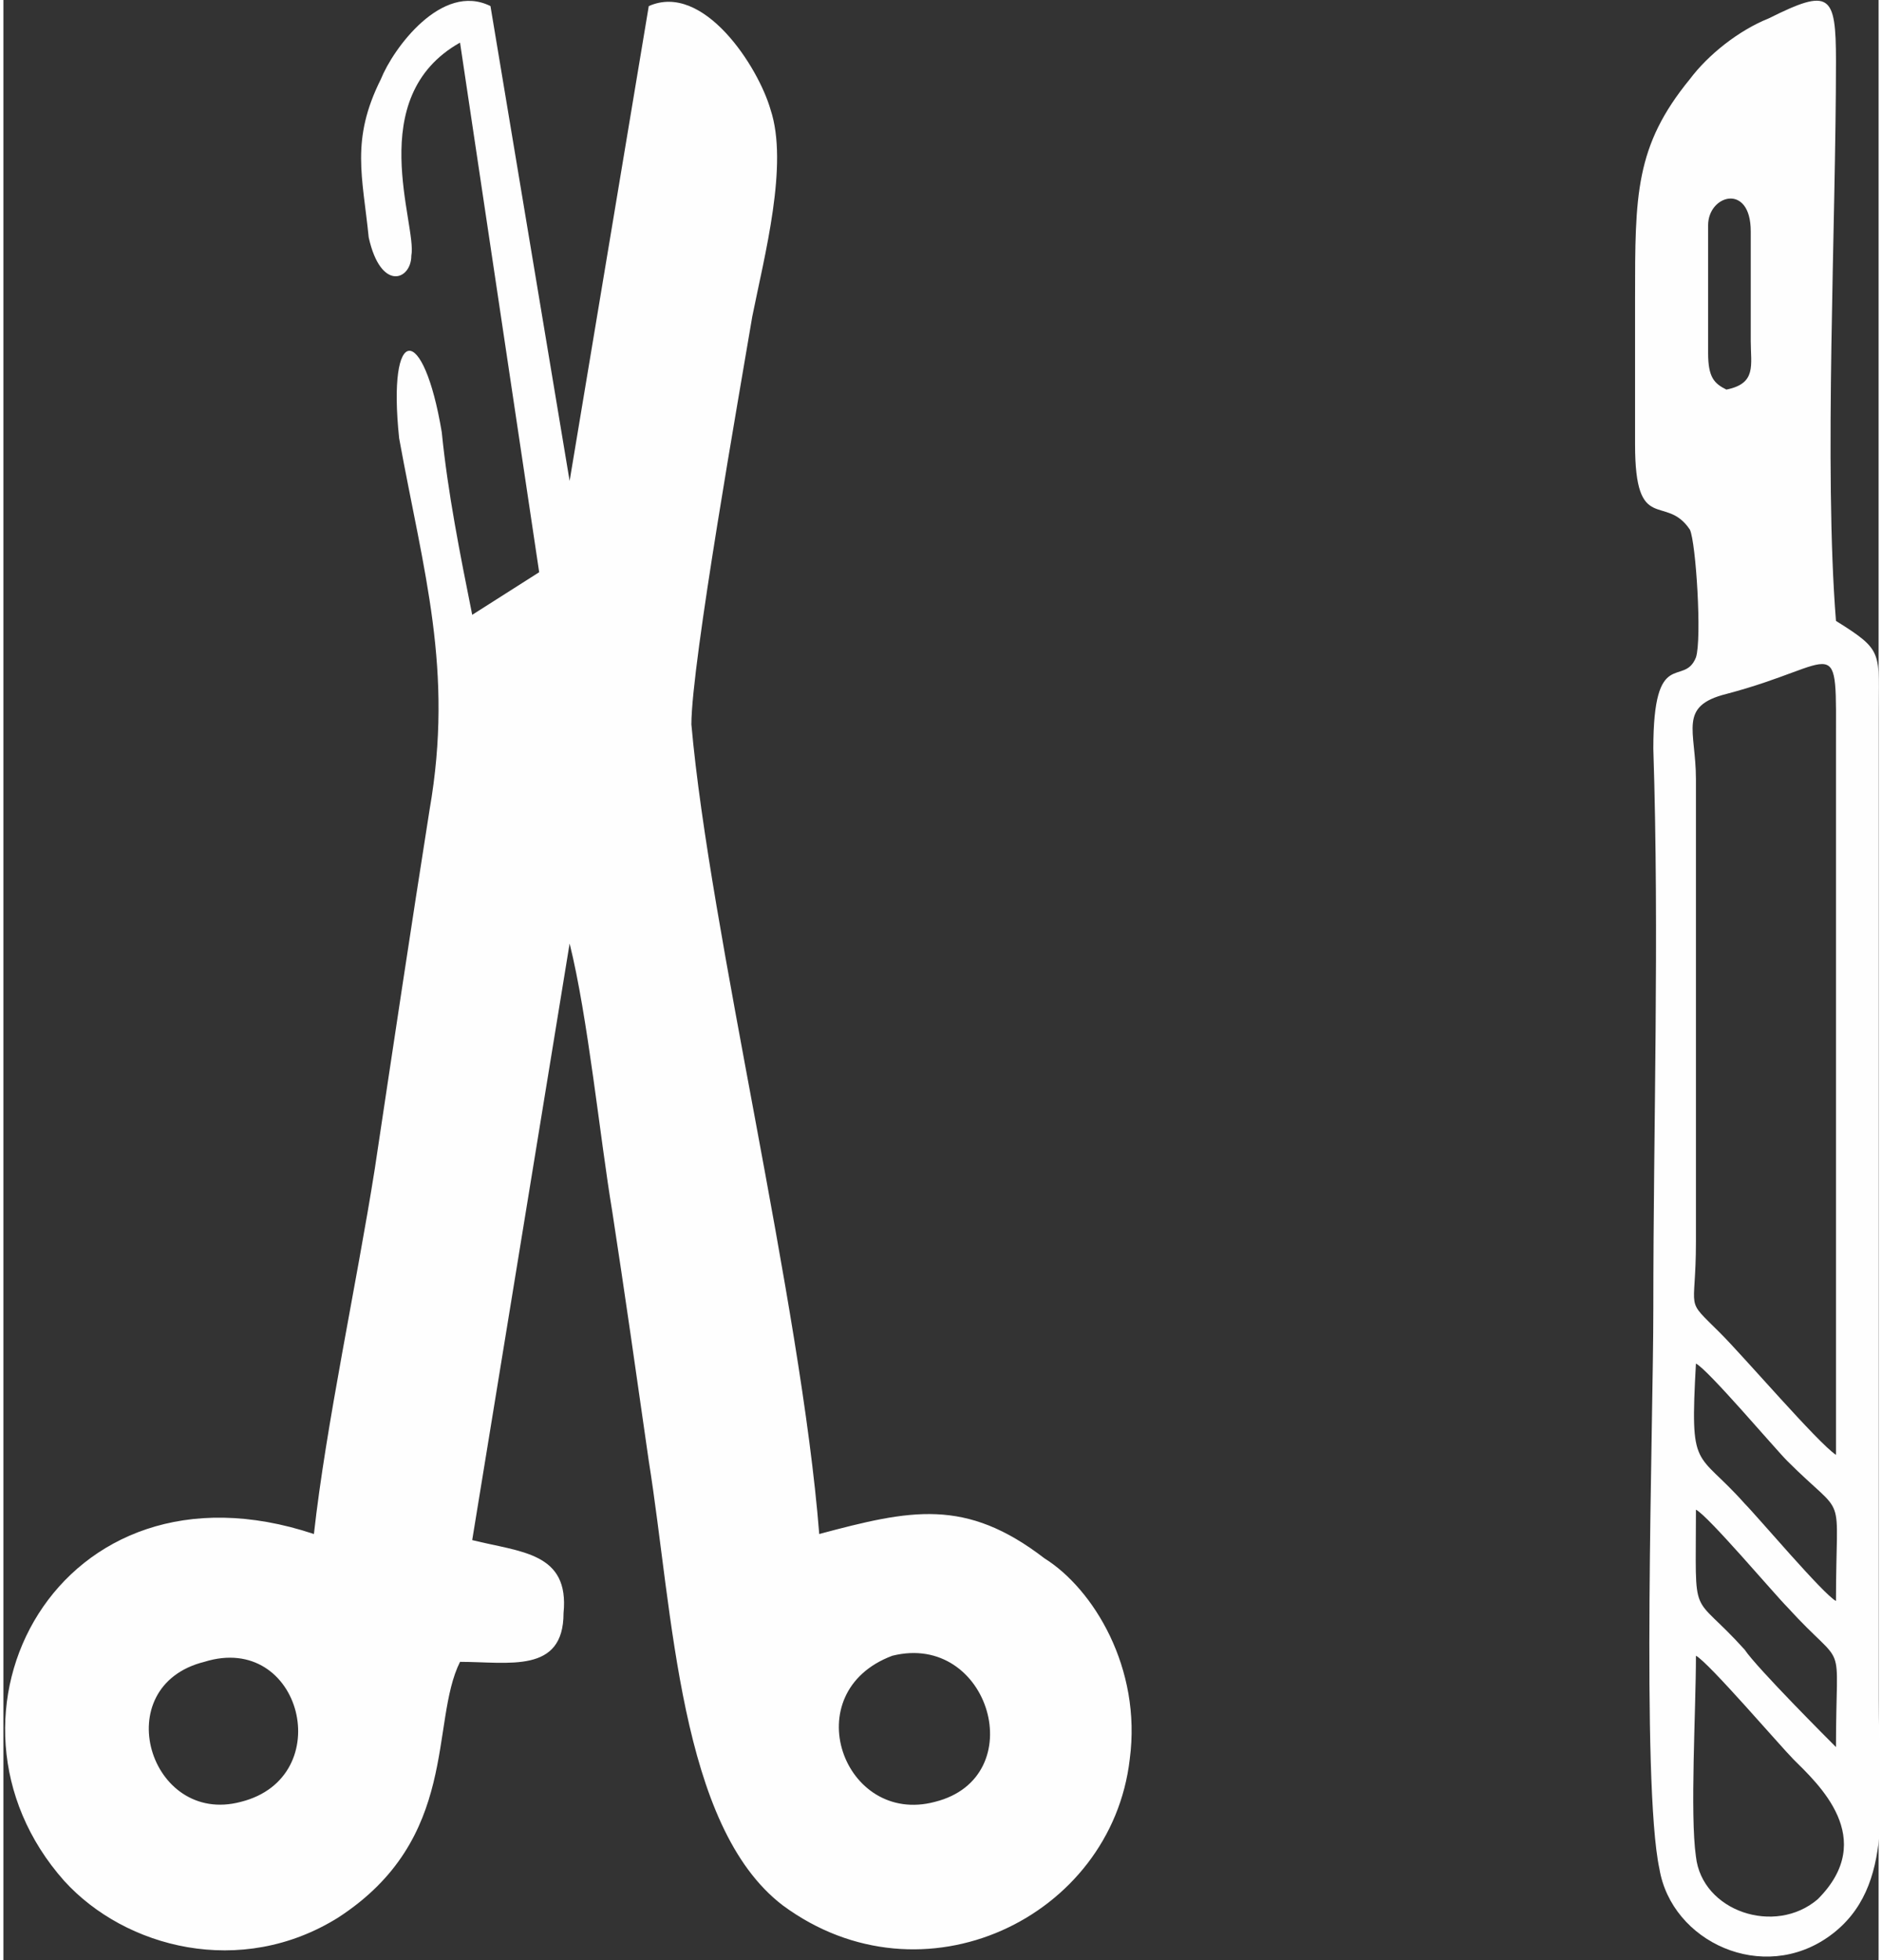
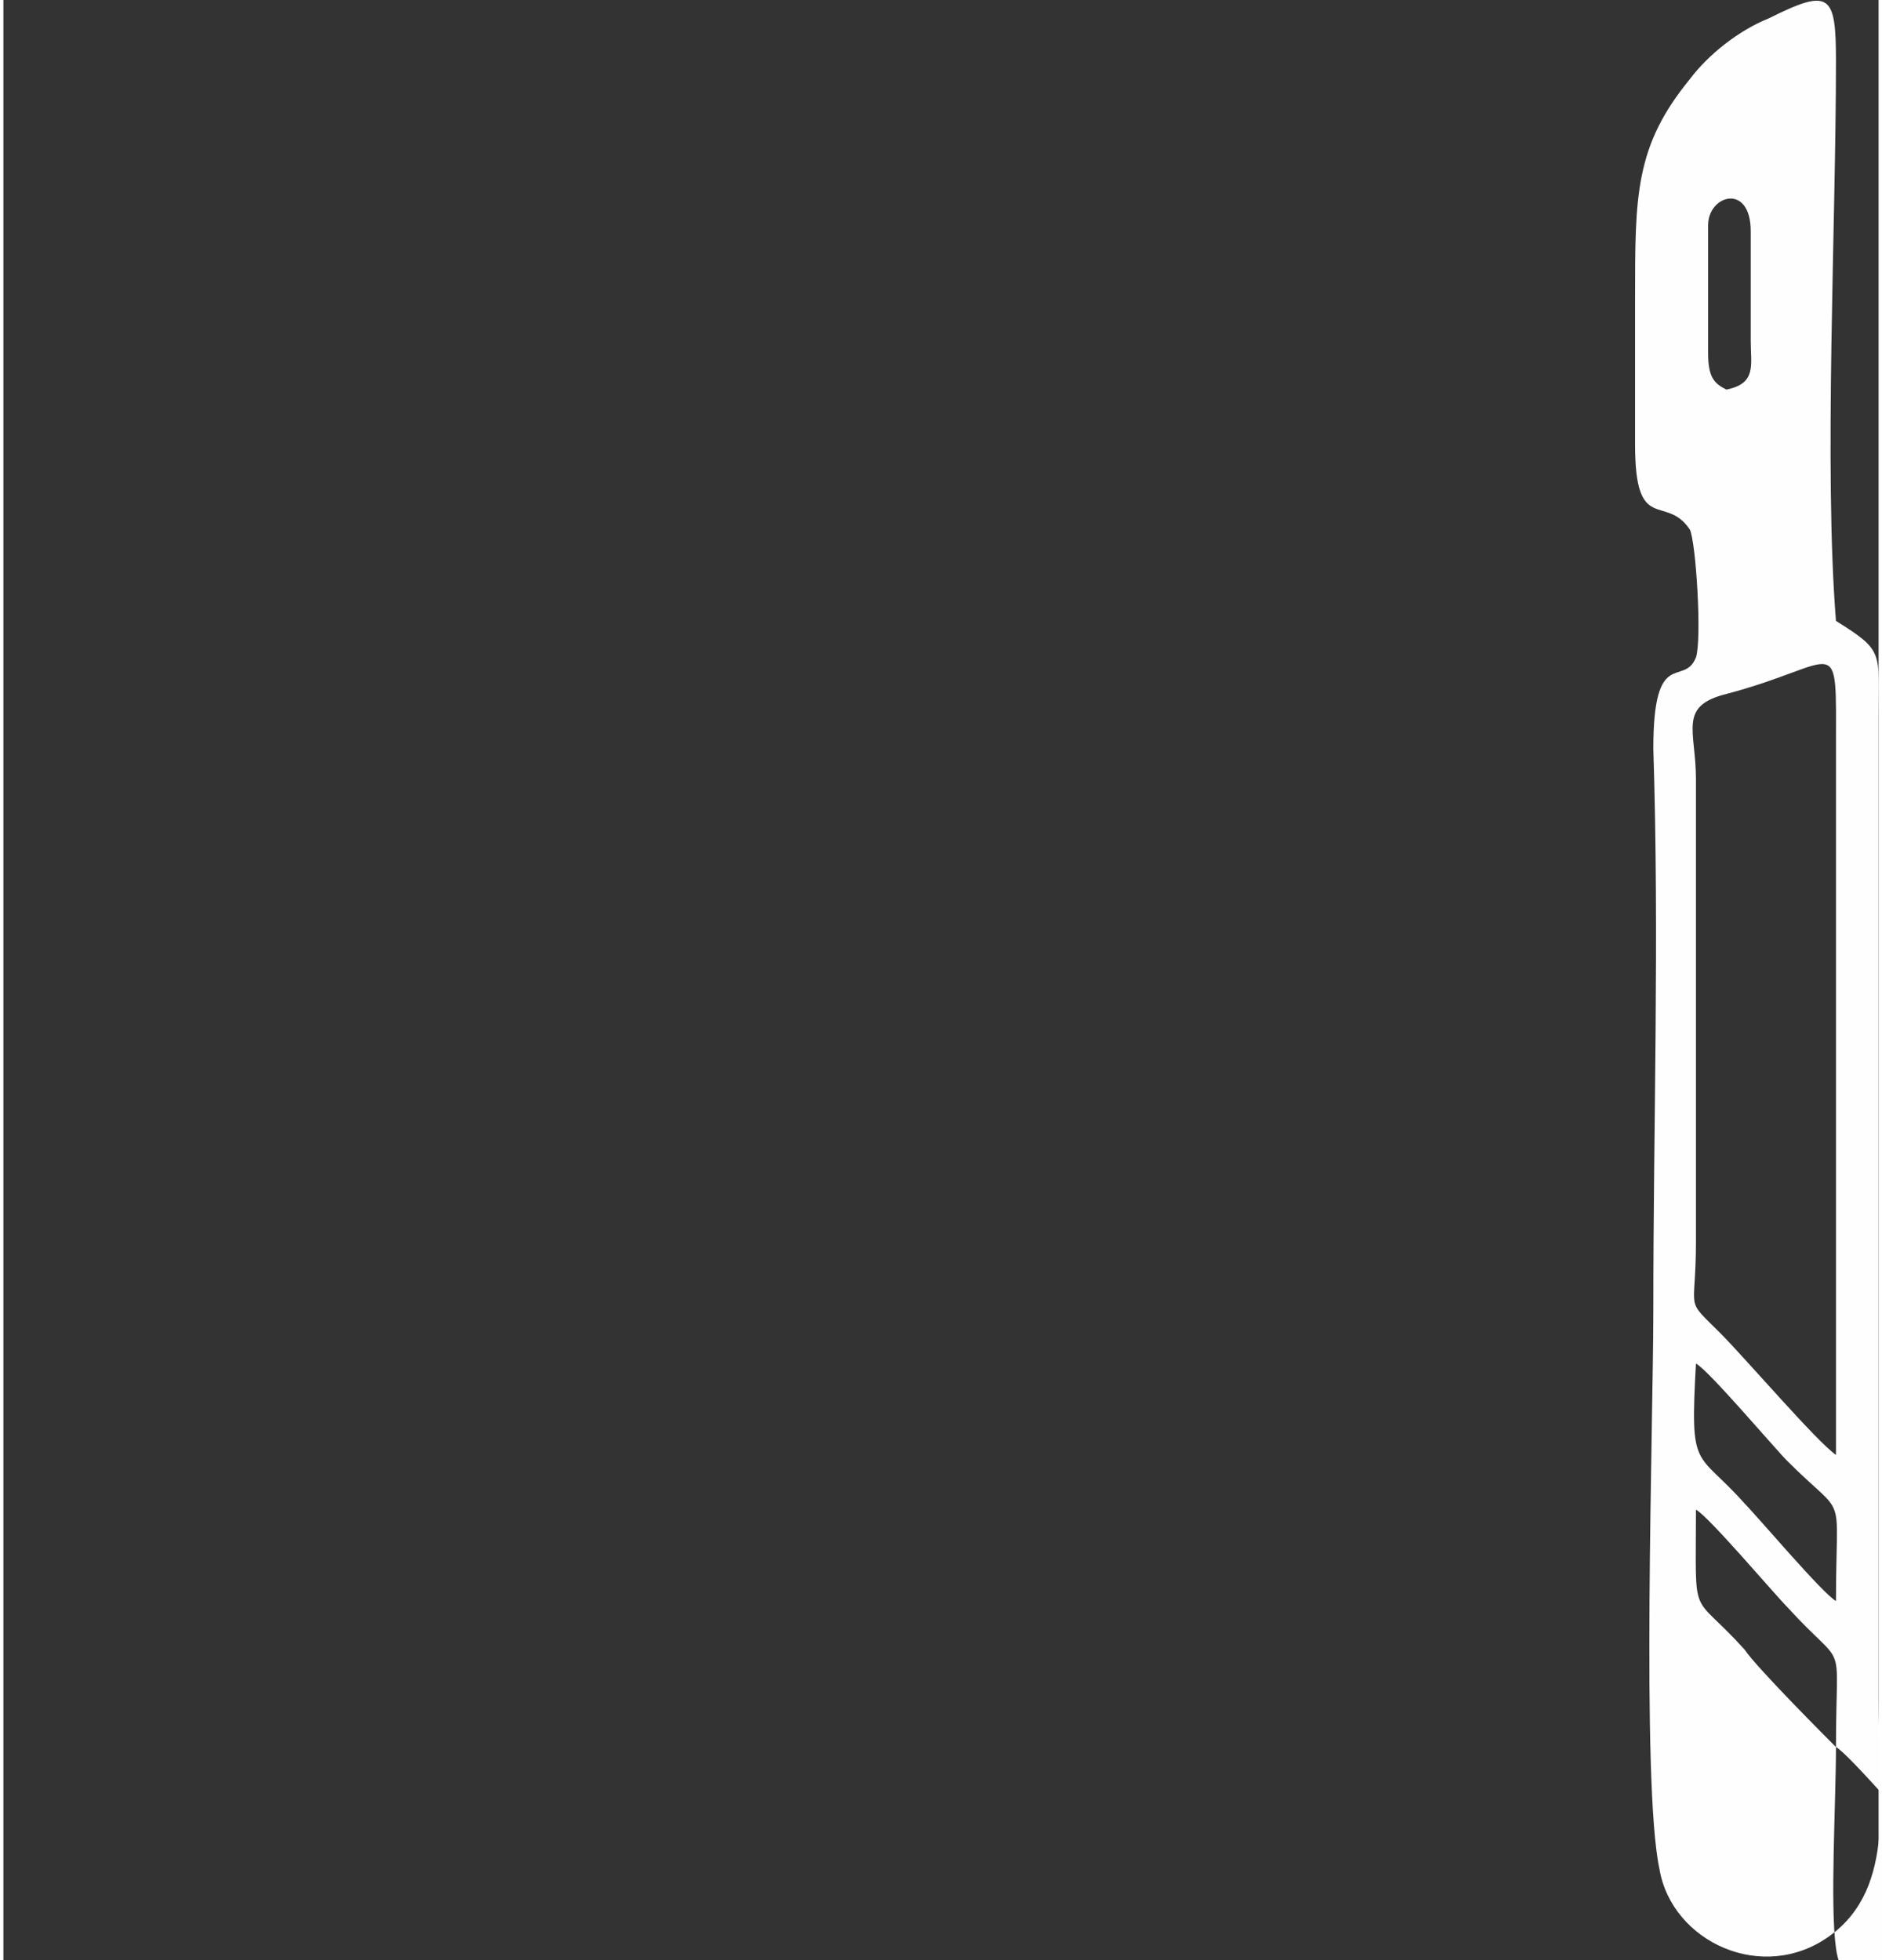
<svg xmlns="http://www.w3.org/2000/svg" xml:space="preserve" width="24px" height="25px" version="1.1" style="shape-rendering:geometricPrecision; text-rendering:geometricPrecision; image-rendering:optimizeQuality; fill-rule:evenodd; clip-rule:evenodd" viewBox="0 0 3.08 3.22">
  <rect x="0" y="0" width="3.08" height="3.22" fill="#333333" stroke="none" />
  <defs>
    <style type="text/css">
   
    .fil0 {fill:#FEFEFE}
   
  </style>
  </defs>
  <g id="Vrstva_x0020_1">
-     <path class="fil0" d="M3.01 1.02c-0.02,-0.25 0,-0.65 0,-0.92 0,-0.11 -0.01,-0.12 -0.11,-0.07 -0.05,0.02 -0.1,0.06 -0.13,0.1 -0.09,0.11 -0.09,0.19 -0.09,0.36 0,0.08 0,0.16 0,0.24 0,0.15 0.05,0.08 0.09,0.14 0.01,0.02 0.02,0.18 0.01,0.21 -0.02,0.05 -0.07,-0.02 -0.07,0.15 0.01,0.31 0,0.62 0,0.92 0,0.19 -0.02,0.78 0.01,0.92 0.02,0.12 0.17,0.19 0.28,0.11 0.11,-0.08 0.08,-0.23 0.08,-0.39 0,-0.3 0,-0.61 0,-0.91l0 -0.7c0,-0.11 0.01,-0.11 -0.07,-0.16zm-0.21 -0.65l0 0.21c0,0.04 0.01,0.05 0.03,0.06 0.05,-0.01 0.04,-0.04 0.04,-0.08l0 -0.18c0,-0.08 -0.07,-0.06 -0.07,-0.01zm0.21 2.02c-0.03,-0.02 -0.15,-0.16 -0.19,-0.2 -0.06,-0.06 -0.04,-0.03 -0.04,-0.15l0 -0.76c0,-0.08 -0.03,-0.12 0.05,-0.14 0.19,-0.05 0.18,-0.11 0.18,0.09l0 1.16zm0 0.24c-0.02,-0.01 -0.13,-0.14 -0.15,-0.16 -0.08,-0.09 -0.09,-0.05 -0.08,-0.23 0.02,0.01 0.13,0.14 0.15,0.16 0.1,0.1 0.08,0.04 0.08,0.23zm0 0.24c-0.01,-0.01 -0.13,-0.13 -0.15,-0.16 -0.09,-0.1 -0.08,-0.04 -0.08,-0.23 0.02,0.01 0.13,0.14 0.15,0.16 0.1,0.11 0.08,0.04 0.08,0.23zm-0.23 -0.15c0.02,0.01 0.14,0.15 0.16,0.17 0.04,0.04 0.14,0.13 0.04,0.23 -0.07,0.06 -0.19,0.02 -0.2,-0.07 -0.01,-0.07 0,-0.24 0,-0.33z" />
-     <path class="fil0" d="M1.34 2.52c0.15,-0.04 0.24,-0.06 0.37,0.04 0.08,0.05 0.16,0.18 0.14,0.33 -0.03,0.26 -0.34,0.41 -0.57,0.24 -0.17,-0.13 -0.18,-0.48 -0.22,-0.73 -0.02,-0.14 -0.04,-0.28 -0.06,-0.41 -0.02,-0.12 -0.04,-0.32 -0.07,-0.44l-0.16 0.98c0.08,0.02 0.16,0.02 0.15,0.12 0,0.1 -0.09,0.08 -0.17,0.08 -0.05,0.1 0,0.29 -0.2,0.42 -0.16,0.1 -0.35,0.05 -0.45,-0.06 -0.24,-0.27 -0.01,-0.71 0.41,-0.57 0.02,-0.18 0.07,-0.41 0.1,-0.6 0.03,-0.2 0.06,-0.4 0.09,-0.59 0.04,-0.23 -0.01,-0.39 -0.05,-0.61 -0.02,-0.19 0.04,-0.19 0.07,-0.01 0.01,0.1 0.03,0.2 0.05,0.3l0.11 -0.07 -0.13 -0.87c-0.16,0.09 -0.07,0.3 -0.08,0.35 0,0.04 -0.05,0.06 -0.07,-0.03 -0.01,-0.1 -0.03,-0.16 0.02,-0.26 0.02,-0.05 0.1,-0.16 0.18,-0.12l0.13 0.78 0.13 -0.78c0.09,-0.04 0.18,0.1 0.2,0.17 0.03,0.09 -0.01,0.24 -0.03,0.34 -0.02,0.12 -0.1,0.57 -0.1,0.67 0.03,0.34 0.18,0.95 0.21,1.33zm-1.01 0.21c0.16,-0.05 0.22,0.19 0.06,0.23 -0.15,0.04 -0.22,-0.19 -0.06,-0.23zm1.13 -0.01c0.16,-0.04 0.23,0.2 0.07,0.24 -0.15,0.04 -0.23,-0.18 -0.07,-0.24z" />
+     <path class="fil0" d="M3.01 1.02c-0.02,-0.25 0,-0.65 0,-0.92 0,-0.11 -0.01,-0.12 -0.11,-0.07 -0.05,0.02 -0.1,0.06 -0.13,0.1 -0.09,0.11 -0.09,0.19 -0.09,0.36 0,0.08 0,0.16 0,0.24 0,0.15 0.05,0.08 0.09,0.14 0.01,0.02 0.02,0.18 0.01,0.21 -0.02,0.05 -0.07,-0.02 -0.07,0.15 0.01,0.31 0,0.62 0,0.92 0,0.19 -0.02,0.78 0.01,0.92 0.02,0.12 0.17,0.19 0.28,0.11 0.11,-0.08 0.08,-0.23 0.08,-0.39 0,-0.3 0,-0.61 0,-0.91l0 -0.7c0,-0.11 0.01,-0.11 -0.07,-0.16zm-0.21 -0.65l0 0.21c0,0.04 0.01,0.05 0.03,0.06 0.05,-0.01 0.04,-0.04 0.04,-0.08l0 -0.18c0,-0.08 -0.07,-0.06 -0.07,-0.01zm0.21 2.02c-0.03,-0.02 -0.15,-0.16 -0.19,-0.2 -0.06,-0.06 -0.04,-0.03 -0.04,-0.15l0 -0.76c0,-0.08 -0.03,-0.12 0.05,-0.14 0.19,-0.05 0.18,-0.11 0.18,0.09l0 1.16zm0 0.24c-0.02,-0.01 -0.13,-0.14 -0.15,-0.16 -0.08,-0.09 -0.09,-0.05 -0.08,-0.23 0.02,0.01 0.13,0.14 0.15,0.16 0.1,0.1 0.08,0.04 0.08,0.23zm0 0.24c-0.01,-0.01 -0.13,-0.13 -0.15,-0.16 -0.09,-0.1 -0.08,-0.04 -0.08,-0.23 0.02,0.01 0.13,0.14 0.15,0.16 0.1,0.11 0.08,0.04 0.08,0.23zc0.02,0.01 0.14,0.15 0.16,0.17 0.04,0.04 0.14,0.13 0.04,0.23 -0.07,0.06 -0.19,0.02 -0.2,-0.07 -0.01,-0.07 0,-0.24 0,-0.33z" />
  </g>
</svg>